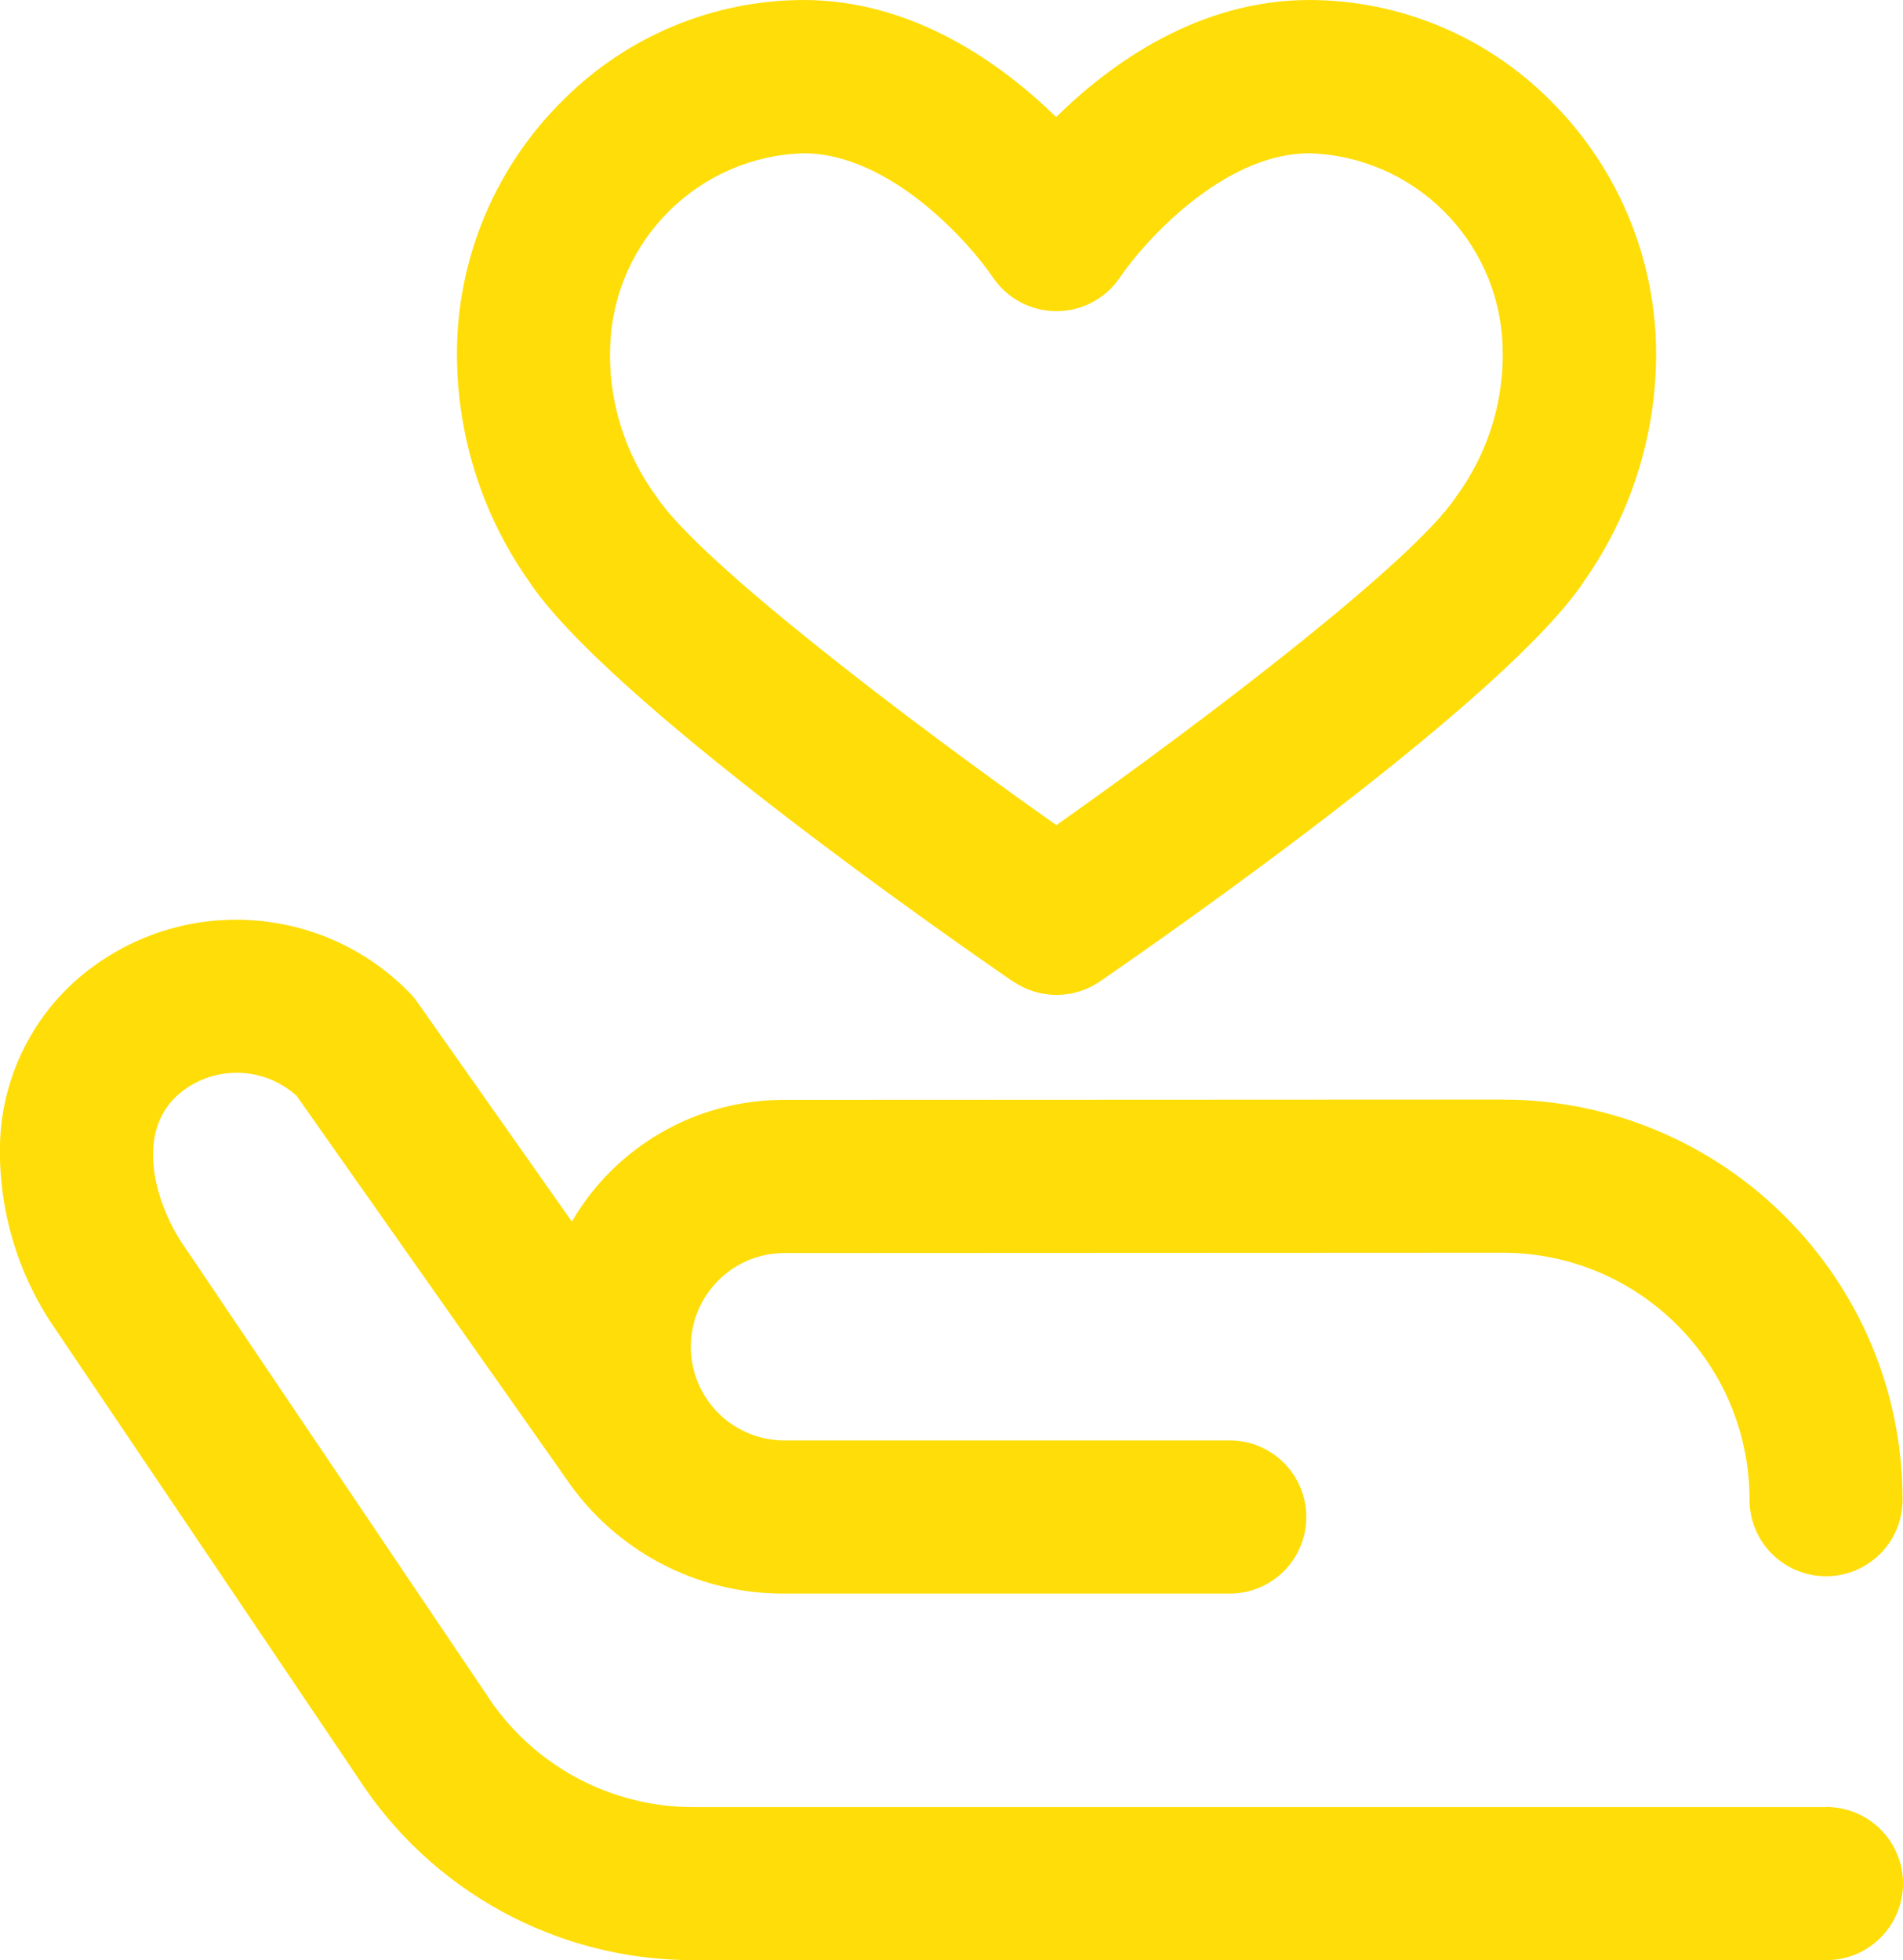
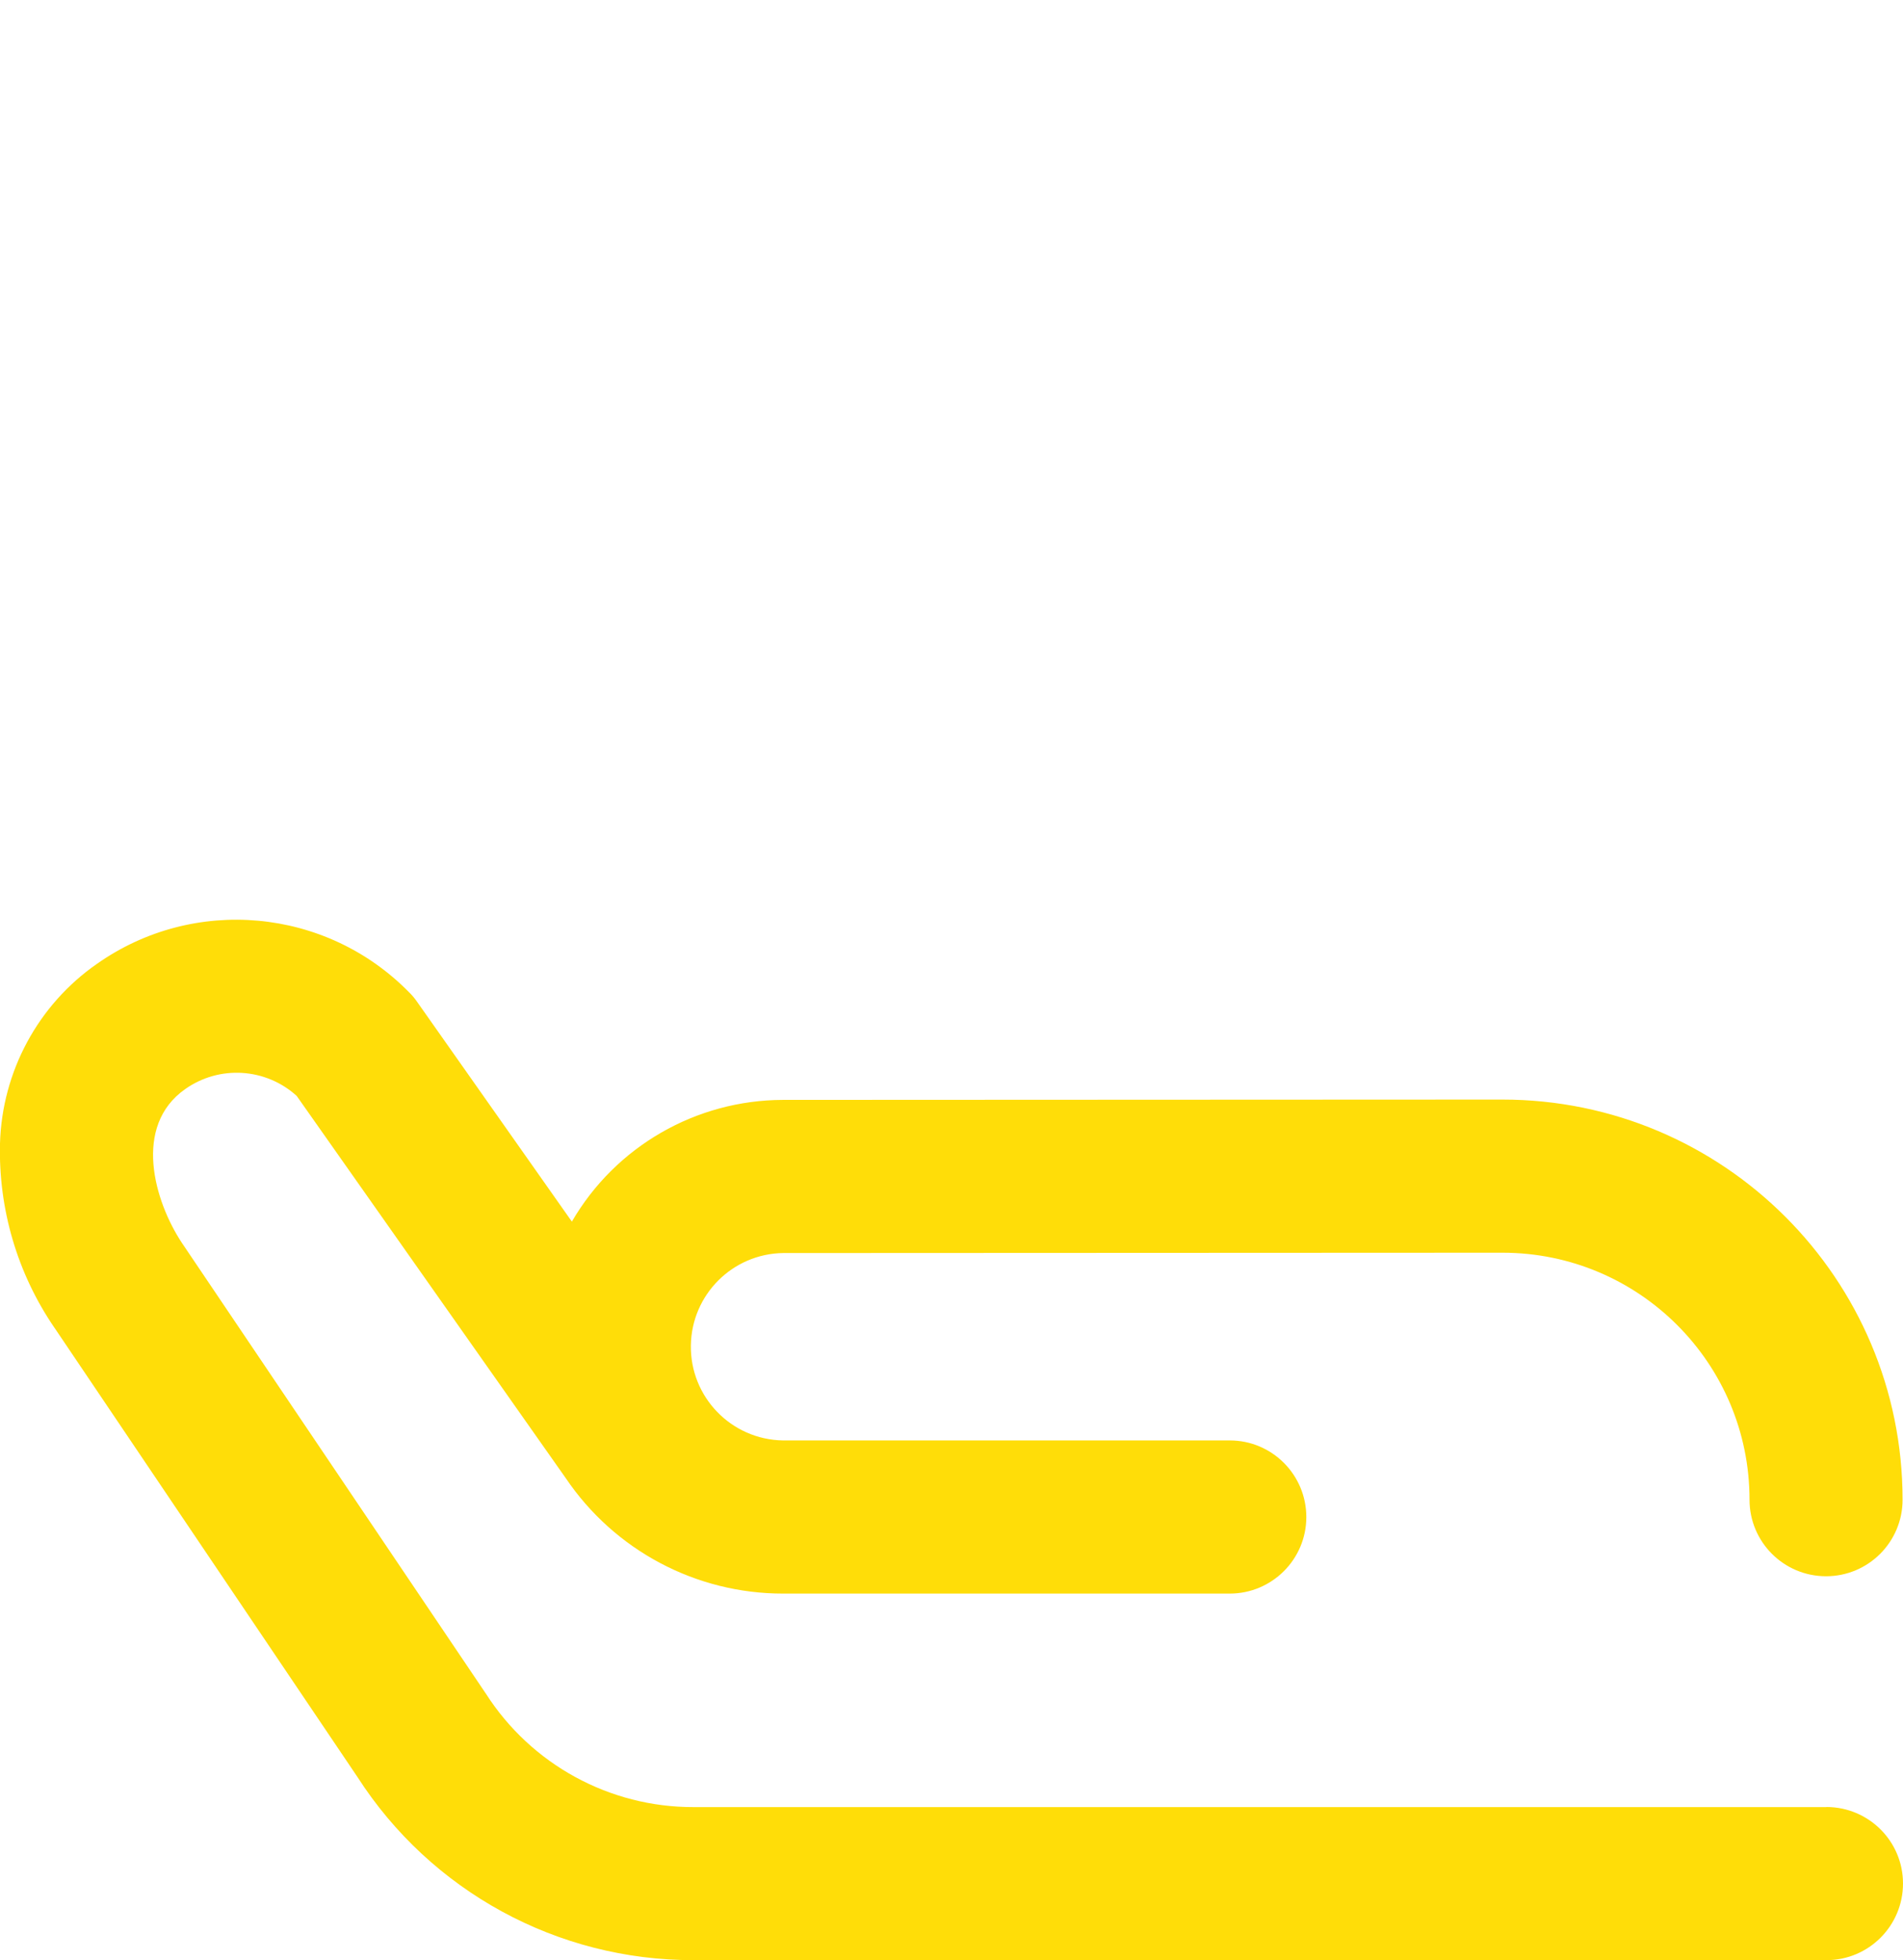
<svg xmlns="http://www.w3.org/2000/svg" id="Ebene_1" data-name="Ebene 1" viewBox="0 0 175.57 180.85">
  <defs>
    <style>
      .cls-1 {
        fill: #ffdd08;
      }
    </style>
  </defs>
  <g id="Gruppe_6" data-name="Gruppe 6">
    <path id="Pfad_23" data-name="Pfad 23" class="cls-1" d="M168.51,166.73H64c-7.77.02-15-3.94-19.18-10.48l-.09-.13-27.95-41.45c-2.54-3.84-4.56-10.77.31-14.19,3.15-2.22,7.42-1.96,10.28.63l24.82,35.26c4.5,6.67,12.02,10.67,20.07,10.66h41.19c3.9,0,7.07-3.16,7.07-7.06s-3.16-7.07-7.06-7.07h-41.21c-4.78-.07-8.59-4.01-8.51-8.78.07-4.67,3.84-8.44,8.51-8.51l66.37-.03h0c12.59,0,22.79,10.2,22.79,22.79h0c0,3.9,3.16,7.06,7.06,7.06s7.06-3.16,7.06-7.06c0-20.39-16.53-36.92-36.92-36.92h-.01l-66.37.03c-8.02.02-15.44,4.29-19.47,11.23l-14.28-20.28c-.22-.32-.47-.62-.75-.89-7.66-7.8-19.85-8.91-28.79-2.61C3.52,92.7.19,98.86,0,105.5c-.15,6.05,1.6,12,5.02,17l.03.04,27.92,41.4c6.78,10.56,18.47,16.94,31.02,16.91h104.52c3.9,0,7.06-3.17,7.06-7.07,0-3.9-3.16-7.05-7.06-7.06" />
-     <path id="Pfad_24" data-name="Pfad 24" class="cls-1" d="M93.47,90.55c2.41,1.66,5.6,1.66,8.01,0,6.21-4.27,37.54-26.12,44.69-36.96,4.64-6.61,6.96-14.57,6.58-22.64h0c-.44-8.23-3.93-15.99-9.81-21.77C137.06,3.32,129.11.02,120.82,0c-10.2,0-18.3,5.8-23.38,10.8-5.1-4.98-13.23-10.8-23.32-10.8-8.29.02-16.24,3.32-22.11,9.18-5.88,5.77-9.38,13.54-9.81,21.77-.38,8.07,1.93,16.04,6.58,22.65,7.14,10.83,38.47,32.69,44.68,36.96M56.31,31.7c.44-9.61,8.2-17.26,17.81-17.56,8,0,15.33,8.26,17.46,11.42,1.31,1.96,3.51,3.15,5.87,3.15h.03c2.35,0,4.54-1.18,5.85-3.12,2.15-3.19,9.48-11.45,17.48-11.45,9.61.3,17.37,7.96,17.81,17.56.24,5.06-1.27,10.04-4.27,14.12-3.96,6-23.26,20.7-36.89,30.31-13.63-9.62-32.94-24.31-36.89-30.3-3-4.08-4.51-9.06-4.27-14.12" />
  </g>
</svg>